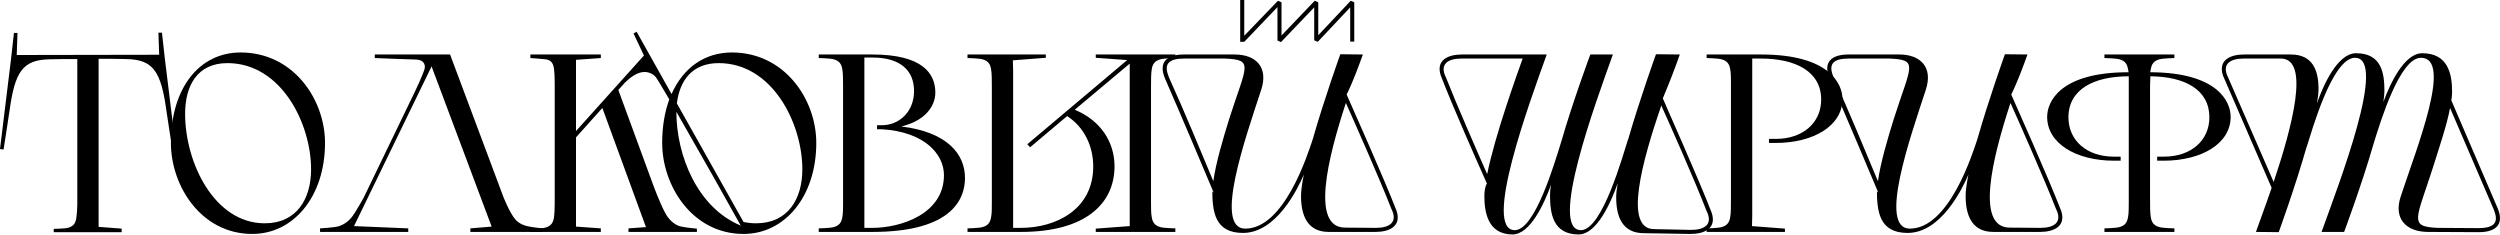
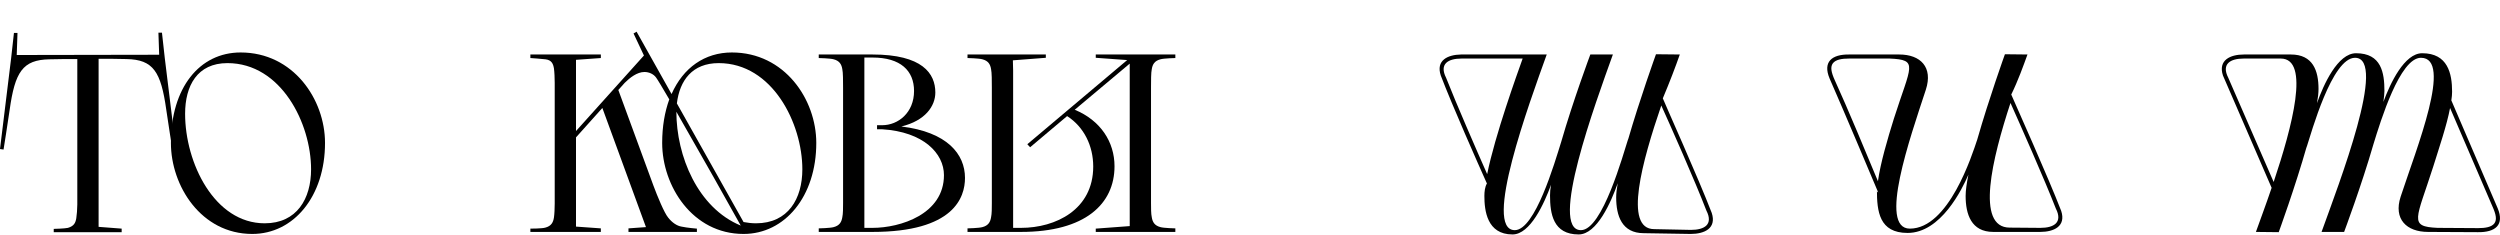
<svg xmlns="http://www.w3.org/2000/svg" width="682" height="64" viewBox="0 0 682 64" fill="none">
  <path d="M4.564 15.005L4.771 8.989H3.803L3.042 15.834L0 40.657L0.968 40.796C0.968 40.796 2.144 33.466 2.628 30.009C4.08 19.637 6.154 16.318 13.483 16.18C14.935 16.18 17.494 16.111 17.494 16.111H21.089V55.8C21.089 56.976 20.951 58.705 20.813 59.534C20.605 60.779 20.191 61.678 18.531 62.162C17.701 62.369 14.659 62.438 14.659 62.438V63.337H33.19V62.369L26.898 61.885V16.042H30.493C30.493 16.042 33.051 16.111 34.504 16.111C41.833 16.249 43.907 19.568 45.359 29.94C45.843 33.397 47.019 40.727 47.019 40.727L47.987 40.588L44.944 15.765L44.184 8.92H43.216L43.423 14.935L4.564 15.005Z" fill="black" />
  <path d="M46.624 38.998C46.624 50.684 54.853 63.821 68.82 63.821C80.091 63.821 88.665 53.588 88.665 38.998C88.665 27.105 80.022 14.313 65.639 14.313C54.438 14.313 46.624 23.924 46.624 38.998ZM84.862 46.189C84.862 54.21 80.99 60.917 72.208 60.917C58.517 60.917 50.497 44.461 50.497 31.046C50.497 23.371 53.816 17.217 62.044 17.217C76.703 17.217 84.862 33.674 84.862 46.189Z" fill="black" />
-   <path d="M128.313 62.3V63.268H148.158V62.3C148.158 62.3 145.668 62.093 144.078 61.747C143.041 61.539 141.589 61.055 140.552 59.811C139.03 58.082 137.302 53.657 137.302 53.657L122.781 14.866H102.245V15.834C102.245 15.834 112.617 16.249 113.585 16.249C115.936 16.387 116.143 17.978 115.728 19.153C114.968 21.159 113.792 23.786 113.17 25.031L99.203 53.933C98.995 54.279 97.266 57.46 96.16 58.981C95.054 60.433 93.878 61.194 92.565 61.678C91.251 62.093 87.31 62.3 87.31 62.3V63.268H111.372V62.3L96.575 61.678L117.734 18.116L134.121 61.816L128.313 62.3Z" fill="black" />
  <path d="M151.325 55.524C151.325 56.768 151.256 58.428 151.117 59.327C150.91 60.71 150.357 61.678 148.766 62.093C147.937 62.369 144.687 62.369 144.687 62.369V63.268H163.909V62.3L157.133 61.816V37.477L164.324 29.456L176.217 61.954L171.446 62.3V63.268H190.115V62.369C190.115 62.369 187.488 62.162 185.897 61.816C184.653 61.609 183.339 60.71 182.302 59.396C181.196 58.082 179.329 53.519 178.222 50.545L168.68 24.547L170.409 22.61C171.792 21.228 173.797 19.637 175.802 19.637C177.047 19.637 178.291 20.191 178.983 21.159C179.398 21.712 180.712 23.924 182.578 27.105C181.334 30.562 180.642 34.504 180.642 38.998C180.642 50.684 188.871 63.821 202.838 63.821C214.109 63.821 222.683 53.588 222.683 38.998C222.683 27.105 214.04 14.313 199.657 14.313C192.259 14.313 186.381 18.462 183.201 25.653L173.659 8.643L172.829 9.127L175.664 15.143L157.133 35.748V16.318L163.909 15.834V14.866H144.687V15.834C144.687 15.834 147.798 16.042 148.835 16.18C150.495 16.387 150.91 17.425 151.117 18.669C151.256 19.637 151.325 21.366 151.325 22.61V55.524ZM218.88 46.189C218.88 54.21 215.008 60.917 206.226 60.917C205.051 60.917 203.944 60.779 202.838 60.571L184.653 28.211C185.413 21.919 188.871 17.217 196.062 17.217C210.721 17.217 218.88 33.674 218.88 46.189ZM202.077 61.539C190.323 56.699 184.515 42.524 184.515 30.493C190.599 41.072 199.727 57.252 202.077 61.539Z" fill="black" />
  <path d="M229.991 55.386C229.991 56.699 229.991 58.359 229.784 59.258C229.576 60.571 229.023 61.539 227.433 61.954C226.534 62.231 223.353 62.3 223.353 62.3V63.268H238.012C260.208 63.268 263.25 53.864 263.25 48.54C263.25 42.04 258.41 36.025 245.895 34.504C252.463 32.913 255.16 28.903 255.16 25.238C255.16 20.052 251.634 14.866 238.012 14.866H223.353V15.834C223.353 15.834 226.534 15.903 227.433 16.18C229.023 16.595 229.576 17.563 229.784 18.877C229.991 19.776 229.991 22.127 229.991 23.924V55.386ZM239.257 35.264H240.64C251.91 35.956 257.511 41.833 257.511 47.779C257.511 58.428 245.618 62.162 238.012 62.162H235.799V15.696H238.012C245.687 15.696 249.352 19.292 249.352 24.823C249.352 30.701 245.065 34.158 240.64 34.158H239.257V35.264Z" fill="black" />
  <path d="M313.997 23.924C313.997 22.127 313.997 19.776 314.204 18.877C314.412 17.563 314.965 16.595 316.555 16.18C317.454 15.903 320.635 15.834 320.635 15.834V14.866H298.923V15.765L307.497 16.387L280.254 39.344L281.014 40.173L291.11 31.669C295.742 34.642 298.232 39.828 298.232 45.428C298.232 57.183 287.998 62.162 278.525 62.162H276.382V19.222L276.313 16.457L285.302 15.765V14.866H263.936V15.834C263.936 15.834 267.116 15.903 268.015 16.18C269.605 16.595 270.159 17.563 270.366 18.877C270.574 19.776 270.574 22.127 270.574 23.924V55.386C270.574 56.699 270.574 58.359 270.366 59.258C270.159 60.571 269.605 61.539 268.015 61.954C267.116 62.231 263.936 62.3 263.936 62.3V63.268H278.525C296.088 63.268 304.04 55.593 304.04 45.359C304.04 38.721 300.237 32.844 293.184 29.94L308.189 17.355V61.678L298.923 62.369V63.268H320.635V62.3C320.635 62.3 317.454 62.231 316.555 61.954C314.965 61.539 314.412 60.571 314.204 59.258C313.997 58.359 313.997 56.699 313.997 55.386V23.924Z" fill="black" />
-   <path d="M339.432 11.409L348.49 1.936V11.063L349.458 11.478L358.516 2.005V10.994L359.484 11.409L368.334 2.005V11.34H369.441V0.622L368.473 0.207L359.622 9.611V0.622L358.654 0.207L349.596 9.68V0.622L348.628 0.207L339.432 9.749V0H338.325V11.409H339.432ZM339.708 62.369C331.065 62.369 339.708 37.753 344.064 24.477C346.07 18.323 342.612 14.866 336.804 14.866H323.182C318.411 14.797 315.922 16.872 317.789 21.366C321.385 29.525 329.82 49.508 331.065 52.481C330.719 52.412 330.719 52.136 330.719 51.79C330.719 57.667 331.342 63.545 339.086 63.545C348.144 63.545 353.952 51.652 355.681 47.641C355.197 49.992 354.92 51.997 354.92 53.449C354.92 58.428 356.441 63.268 362.457 63.268H375.249C378.983 63.268 382.371 61.747 380.988 57.529C377.462 48.402 368.749 28.972 367.366 25.791C369.233 21.988 370.685 17.909 371.792 14.866L365.638 14.797C365.638 14.797 361.282 26.898 358.101 38.03C356.649 42.386 350.287 62.369 339.708 62.369ZM330.996 49.439C328.299 42.939 322.491 28.972 319.241 21.919C318.204 19.637 317.996 18.254 318.688 17.286C319.449 16.249 321.177 15.973 323.113 15.973H334.177C342.197 16.318 339.985 17.84 335.352 32.36C333.623 37.892 331.687 44.461 330.996 49.439ZM367.09 27.935C369.786 33.95 376.493 49.093 379.536 56.907C381.472 60.71 378.983 62.162 375.318 62.162L366.951 62.093C357.548 62.093 362.18 43.216 367.159 28.073L367.09 27.935Z" fill="black" />
  <path d="M453.133 28.626C455.553 33.95 462.399 49.37 465.51 57.46C467.446 61.263 464.957 62.715 461.292 62.715L451.266 62.507C442.83 62.507 448.016 43.907 453.202 28.765L453.133 28.626ZM415.38 15.973C413.928 20.052 407.843 36.855 405.699 47.503C402.795 40.934 397.264 28.28 394.498 21.228C392.562 17.425 395.051 15.973 398.716 15.973H415.38ZM451.75 14.797C451.75 14.797 447.325 27.036 444.075 38.307L444.213 37.753C442.83 41.971 437.16 62.784 431.283 62.784C422.502 62.784 435.224 28.142 439.995 14.866H433.842C433.842 14.866 429.14 27.451 425.89 38.721C424.092 44.461 418.768 62.784 413.236 62.784C404.455 62.784 417.177 28.142 421.949 14.866H398.577C394.913 14.935 391.663 16.457 393.046 20.605C396.157 28.765 403.21 44.668 405.63 50.061C405.077 50.96 404.939 52.343 404.939 53.449C404.939 57.391 405.63 63.959 412.614 63.959C417.454 63.959 421.257 55.524 423.124 50.407C422.917 51.513 422.847 52.481 422.847 53.311C422.847 58.29 423.677 63.959 430.661 63.959C435.639 63.959 439.511 55.109 441.309 49.992C441.033 51.513 440.894 52.827 440.894 53.864C440.894 58.843 442.416 63.614 448.431 63.614L461.223 63.821C464.957 63.821 468.345 62.3 466.962 58.082C463.297 48.54 454.239 28.419 453.617 26.828C455.484 22.403 457.144 18.047 458.25 14.866L451.75 14.797Z" fill="black" />
-   <path d="M486.931 63.268V62.369L477.942 61.678L478.011 58.912V15.973H480.362C489.835 15.973 496.818 19.499 496.818 27.174C496.818 33.466 491.84 37.892 484.441 37.892H482.574V38.998H484.372C494.744 38.998 502.627 34.296 502.627 27.036C502.627 22.956 499.169 14.866 480.431 14.866H465.565V15.834C465.565 15.834 468.745 15.903 469.644 16.18C471.235 16.595 471.788 17.563 471.995 18.877C472.203 19.776 472.203 21.435 472.203 22.749V54.21C472.203 56.008 472.203 58.359 471.995 59.258C471.788 60.571 471.235 61.539 469.644 61.954C468.745 62.231 465.565 62.3 465.565 62.3V63.268H486.931Z" fill="black" />
  <path d="M521.012 62.369C512.369 62.369 521.012 37.753 525.368 24.477C527.374 18.323 523.916 14.866 518.108 14.866H504.486C499.715 14.797 497.226 16.872 499.093 21.366C502.689 29.525 511.124 49.508 512.369 52.481C512.023 52.412 512.023 52.136 512.023 51.79C512.023 57.667 512.646 63.545 520.39 63.545C529.448 63.545 535.256 51.652 536.985 47.641C536.501 49.992 536.224 51.997 536.224 53.449C536.224 58.428 537.745 63.268 543.761 63.268H556.553C560.287 63.268 563.675 61.747 562.292 57.529C558.766 48.402 550.053 28.972 548.67 25.791C550.537 21.988 551.989 17.909 553.096 14.866L546.942 14.797C546.942 14.797 542.586 26.898 539.405 38.03C537.953 42.386 531.591 62.369 521.012 62.369ZM512.3 49.439C509.603 42.939 503.795 28.972 500.545 21.919C499.508 19.637 499.301 18.254 499.992 17.286C500.753 16.249 502.481 15.973 504.417 15.973H515.481C523.501 16.318 521.289 17.84 516.656 32.36C514.927 37.892 512.991 44.461 512.3 49.439ZM548.394 27.935C551.091 33.95 557.798 49.093 560.84 56.907C562.776 60.71 560.287 62.162 556.622 62.162L548.256 62.093C538.852 62.093 543.485 43.216 548.463 28.073L548.394 27.935Z" fill="black" />
-   <path d="M580.727 55.386C580.727 56.699 580.727 58.359 580.52 59.258C580.313 60.571 579.759 61.539 578.169 61.954C577.27 62.231 574.089 62.3 574.089 62.3V63.268H593.174V62.3C593.174 62.3 589.993 62.231 589.094 61.954C587.504 61.539 586.95 60.571 586.743 59.258C586.536 58.359 586.536 56.008 586.536 54.21V23.924C586.536 23.648 586.536 23.44 586.536 23.164L586.605 21.573C586.605 21.297 586.605 21.02 586.605 20.813C595.939 20.882 602.716 24.408 602.716 32.014C602.716 38.307 597.737 42.732 590.339 42.732H588.472V43.838H590.269C600.641 43.838 608.524 39.136 608.524 31.876C608.524 27.797 605.067 19.776 586.605 19.706C586.605 19.361 586.674 19.084 586.743 18.877C586.95 17.563 587.504 16.595 589.094 16.18C589.993 15.903 593.174 15.834 593.174 15.834V14.866H574.089V15.834C574.089 15.834 577.27 15.903 578.169 16.18C579.759 16.595 580.313 17.563 580.52 18.877C580.589 19.084 580.658 19.361 580.658 19.706C561.92 19.706 558.463 27.797 558.463 31.876C558.463 39.136 566.345 43.838 576.717 43.838H578.515V42.732H576.648C569.249 42.732 564.271 38.307 564.271 32.014C564.271 24.339 571.254 20.813 580.727 20.813V55.386Z" fill="black" />
  <path d="M660.427 15.765C669.208 15.765 659.251 40.381 654.895 53.657C652.89 59.811 656.555 63.268 662.363 63.268L675.984 63.337C680.755 63.406 683.245 61.332 681.378 56.837L668.724 27.382C668.862 26.552 668.932 25.722 668.932 25.031C668.932 20.052 667.756 14.521 660.772 14.521C655.932 14.521 652.06 22.68 650.193 27.797C650.331 26.621 650.47 25.653 650.47 24.823C650.47 19.845 649.64 14.521 642.725 14.521C637.747 14.521 633.875 23.025 632.077 28.142C632.354 26.621 632.492 25.307 632.492 24.27C632.492 19.292 630.971 14.866 624.955 14.866H612.163C608.429 14.866 605.041 16.387 606.424 20.605L619.7 51.237C618.11 55.939 616.519 60.157 615.413 63.268L621.636 63.337C621.636 63.337 626.131 51.029 629.311 39.828L629.173 40.381C630.556 36.163 636.157 15.765 642.449 15.765C651.369 15.765 638.093 49.992 633.322 63.268H639.476C639.476 63.268 644.247 50.545 647.496 39.275C649.433 32.982 654.688 15.765 660.427 15.765ZM620.253 49.646L607.876 21.228C605.94 17.425 608.429 15.973 612.094 15.973H622.189C630.279 15.973 625.301 34.573 620.253 49.646ZM668.378 29.456L679.926 56.284C680.963 58.566 681.17 59.949 680.479 60.917C679.718 61.954 677.99 62.231 676.054 62.231L664.99 62.162C656.969 61.816 659.182 59.88 663.815 45.359C665.405 40.243 667.48 34.227 668.378 29.456Z" fill="black" />
</svg>